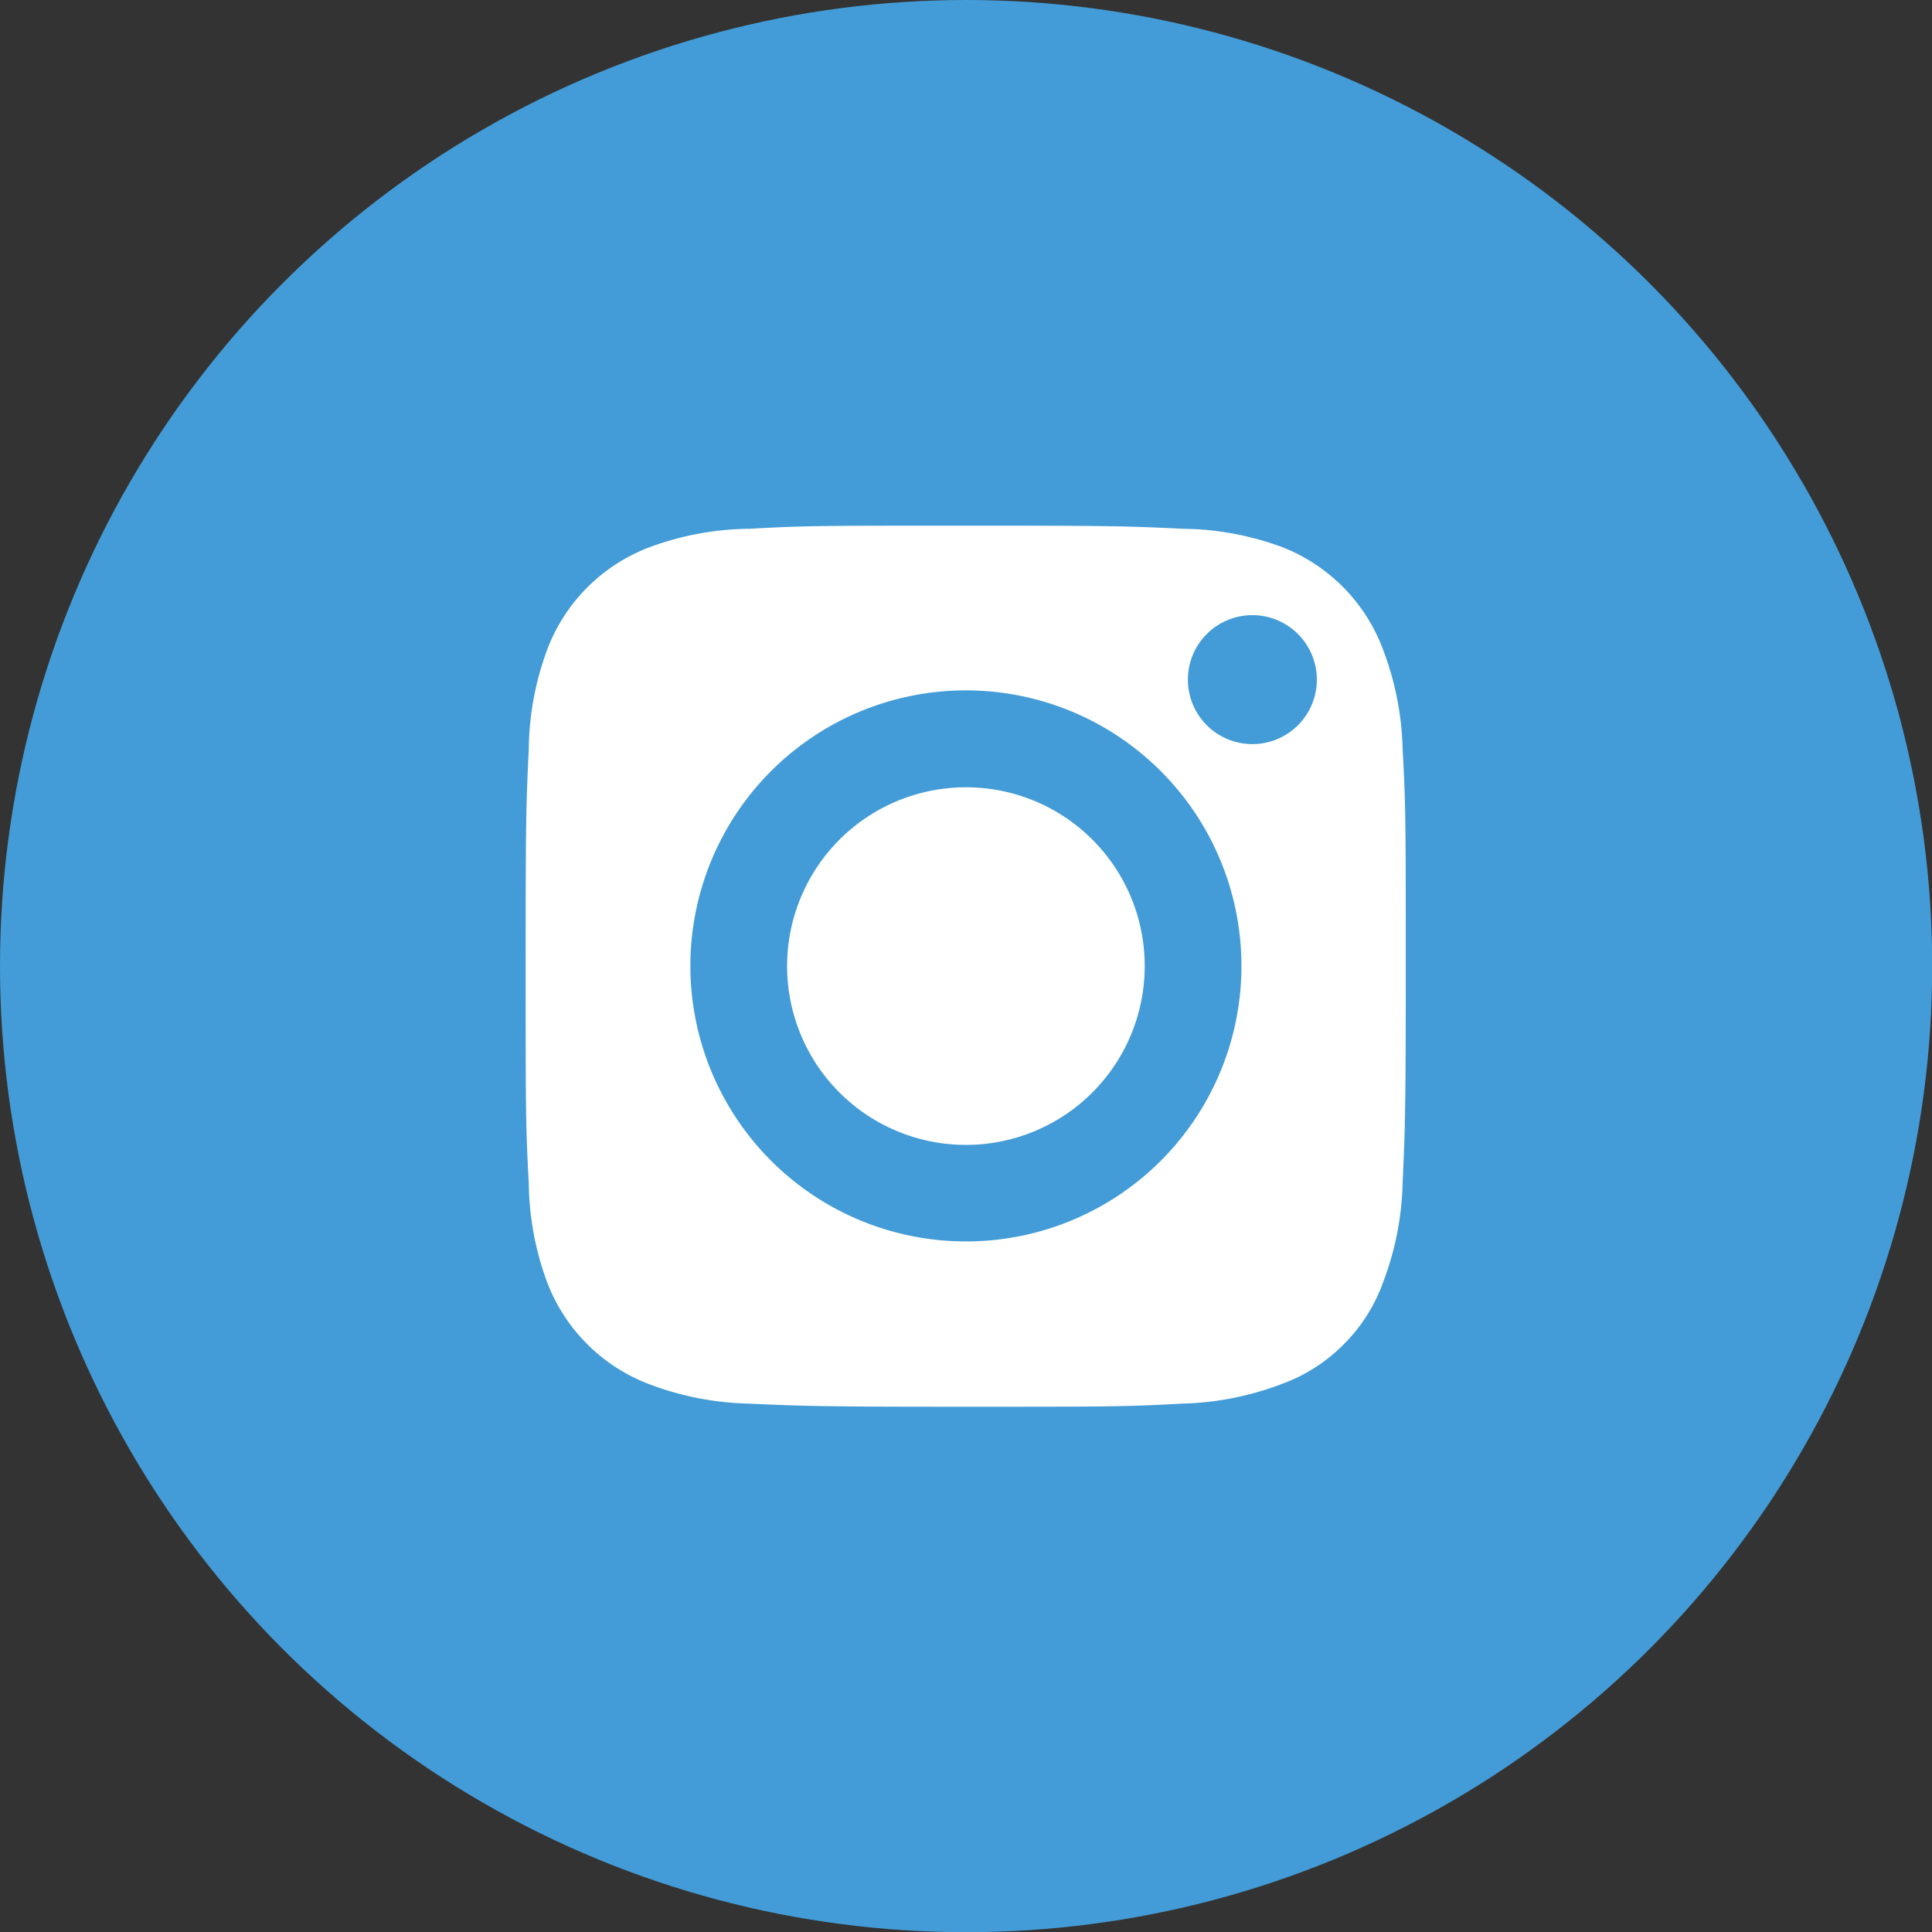
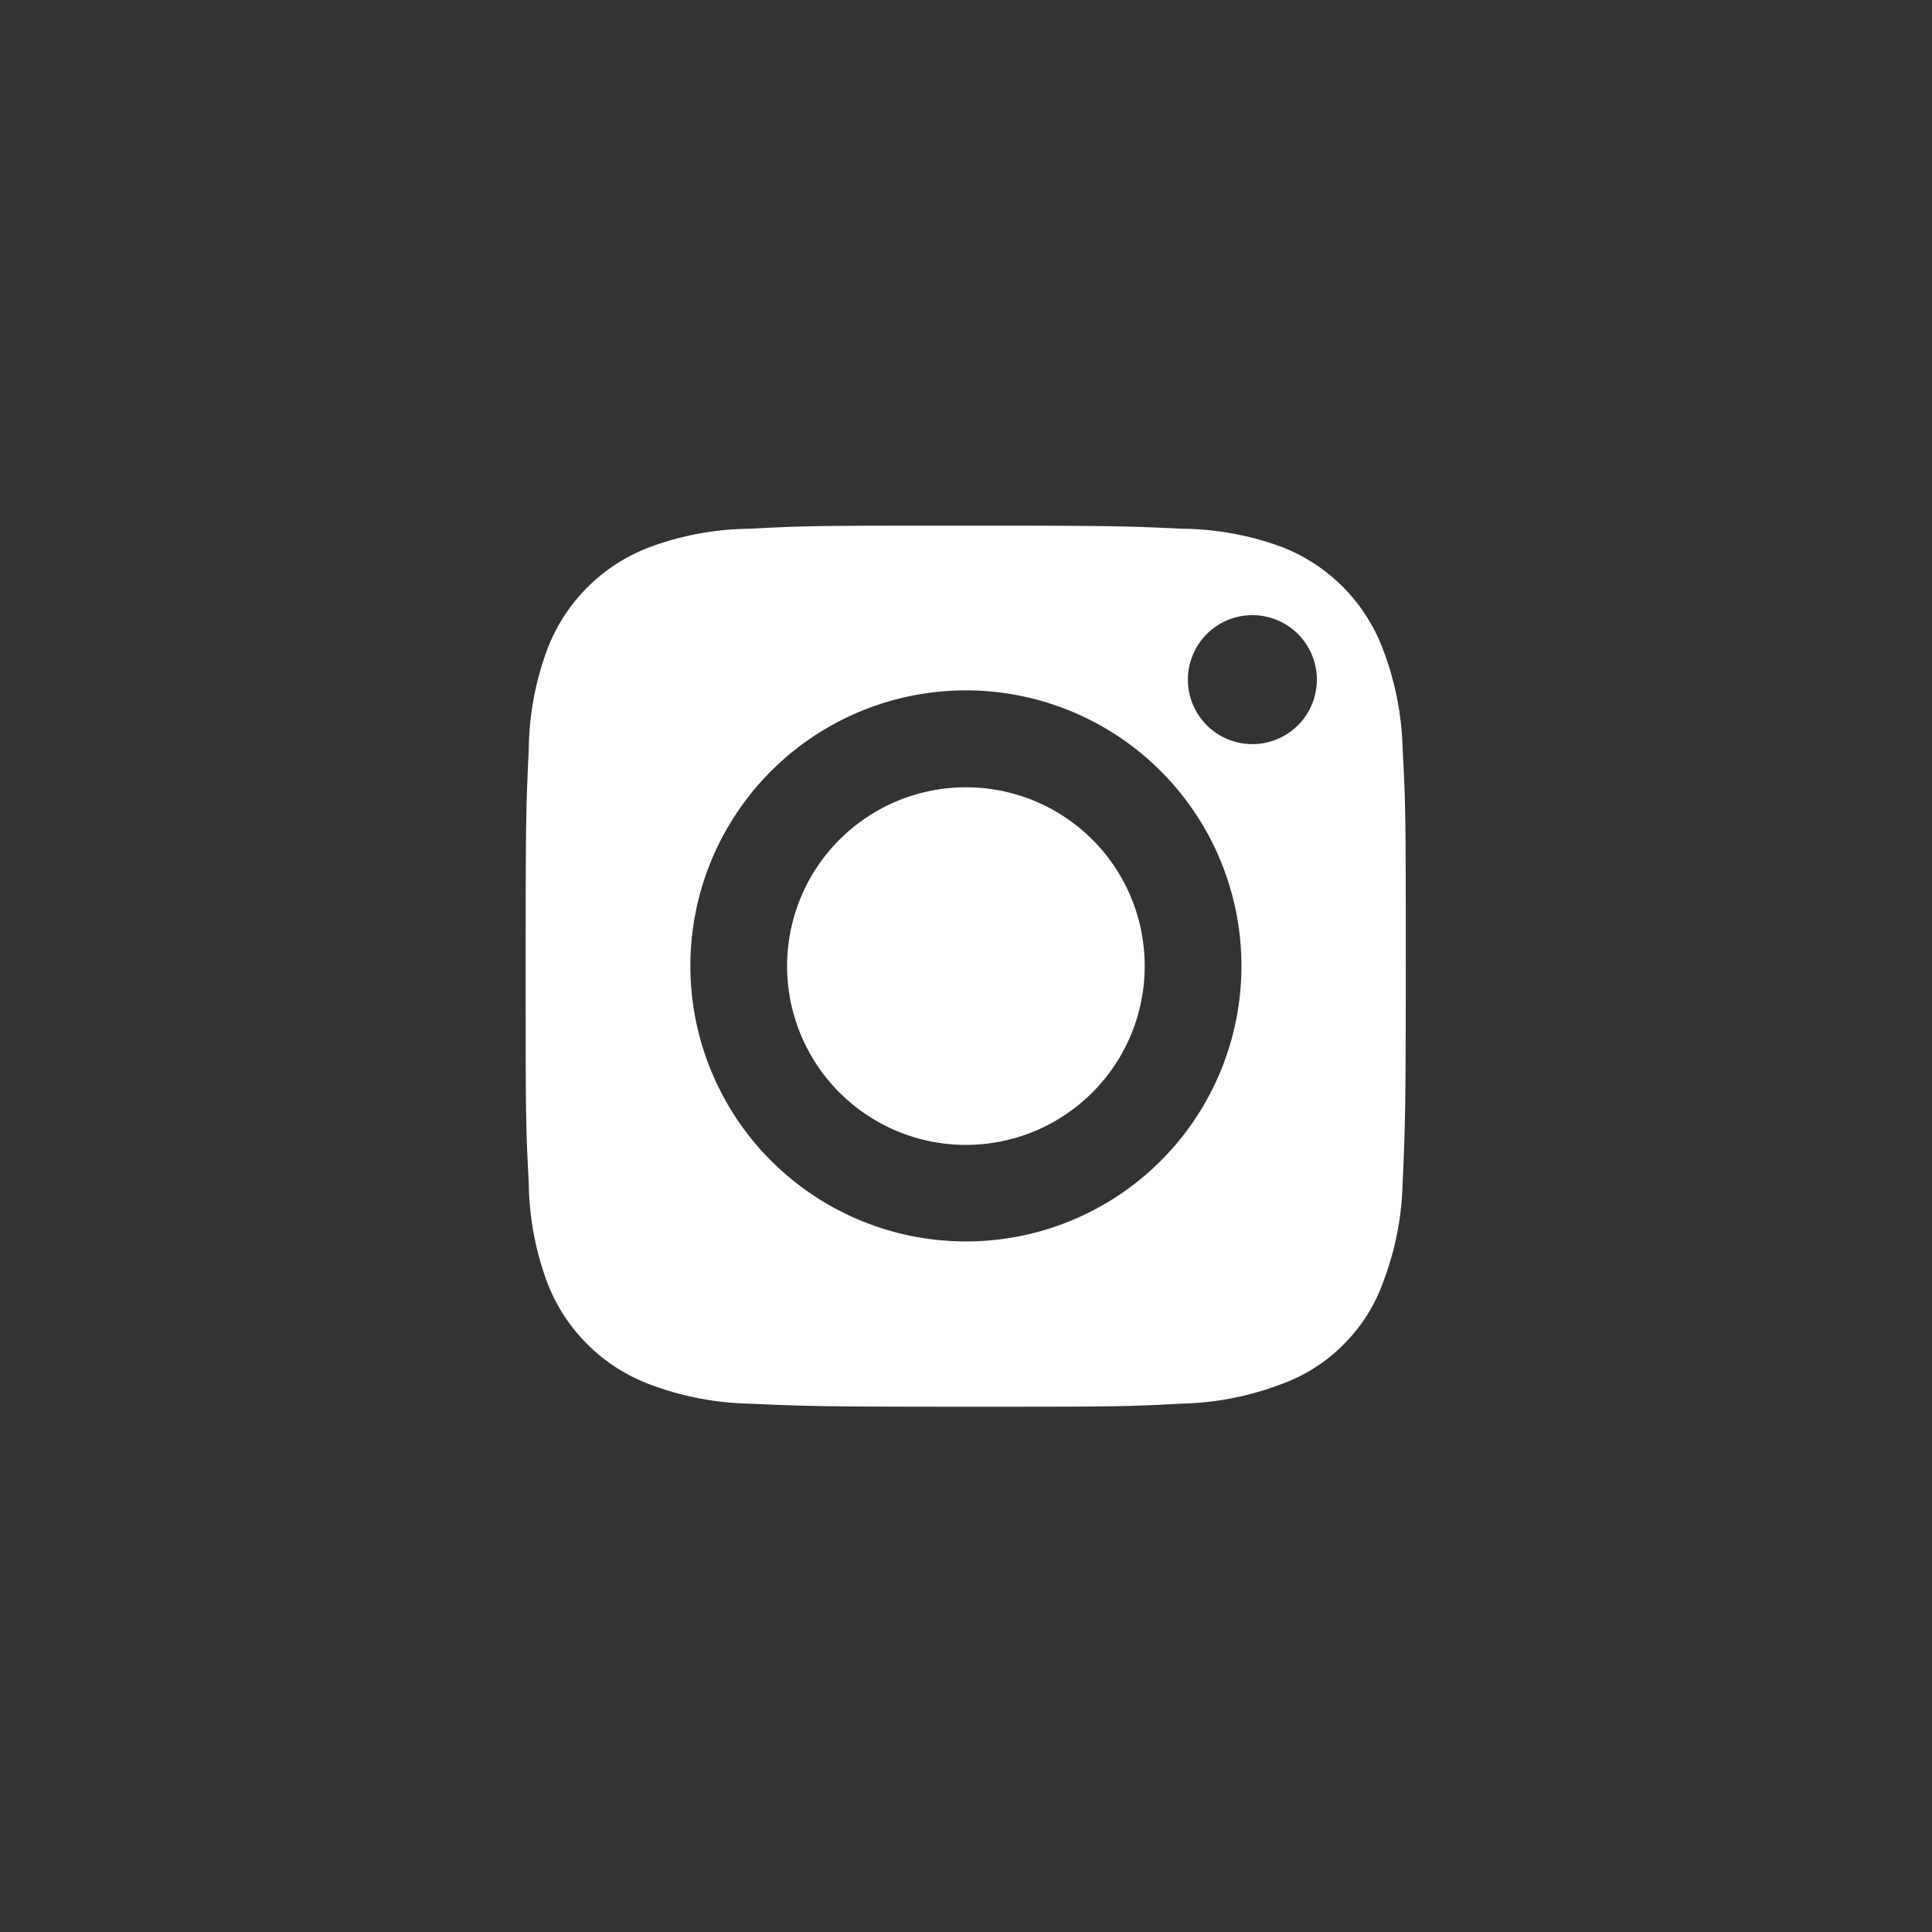
<svg xmlns="http://www.w3.org/2000/svg" viewBox="0 0 98.87 98.87">
  <rect x="0" y="0" width="98.87" height="98.87" fill="#333333" stroke="none" />
  <defs>
    <style>.cls-1{fill:#439cd7;}.cls-2{fill:#fff;}</style>
  </defs>
  <g id="Ebene_2" data-name="Ebene 2">
    <g id="Ebene_1-2" data-name="Ebene 1">
-       <circle class="cls-1" cx="49.44" cy="49.44" r="49.44" />
      <path class="cls-2" d="M68.78,68.78a8.55,8.55,0,0,0,2-3.16,15.25,15.25,0,0,0,1-5.09c.13-2.9.16-3.77.16-11.09s0-8.2-.16-11.09a15.27,15.27,0,0,0-1-5.1A9,9,0,0,0,65.62,28a15.06,15.06,0,0,0-5.09-.94c-2.9-.14-3.77-.16-11.09-.16s-8.2,0-11.09.16a15.08,15.08,0,0,0-5.1.94A9,9,0,0,0,28,33.25a15.08,15.08,0,0,0-.94,5.1c-.14,2.89-.16,3.76-.16,11.09s0,8.19.16,11.09A15.06,15.06,0,0,0,28,65.62a9,9,0,0,0,5.21,5.21,15.27,15.27,0,0,0,5.1,1c2.89.13,3.76.16,11.09.16s8.19,0,11.09-.16a15.25,15.25,0,0,0,5.09-1A8.55,8.55,0,0,0,68.78,68.78ZM49.44,63.53A14.1,14.1,0,1,1,63.53,49.44,14.09,14.09,0,0,1,49.44,63.53ZM60.79,34.78a3.3,3.3,0,1,1,3.3,3.3A3.3,3.3,0,0,1,60.79,34.78Z" />
-       <path class="cls-2" d="M49.44,40.29a9.15,9.15,0,1,0,9.14,9.15A9.14,9.14,0,0,0,49.44,40.29Z" />
+       <path class="cls-2" d="M49.44,40.29a9.15,9.15,0,1,0,9.14,9.15A9.14,9.14,0,0,0,49.44,40.29" />
    </g>
  </g>
</svg>